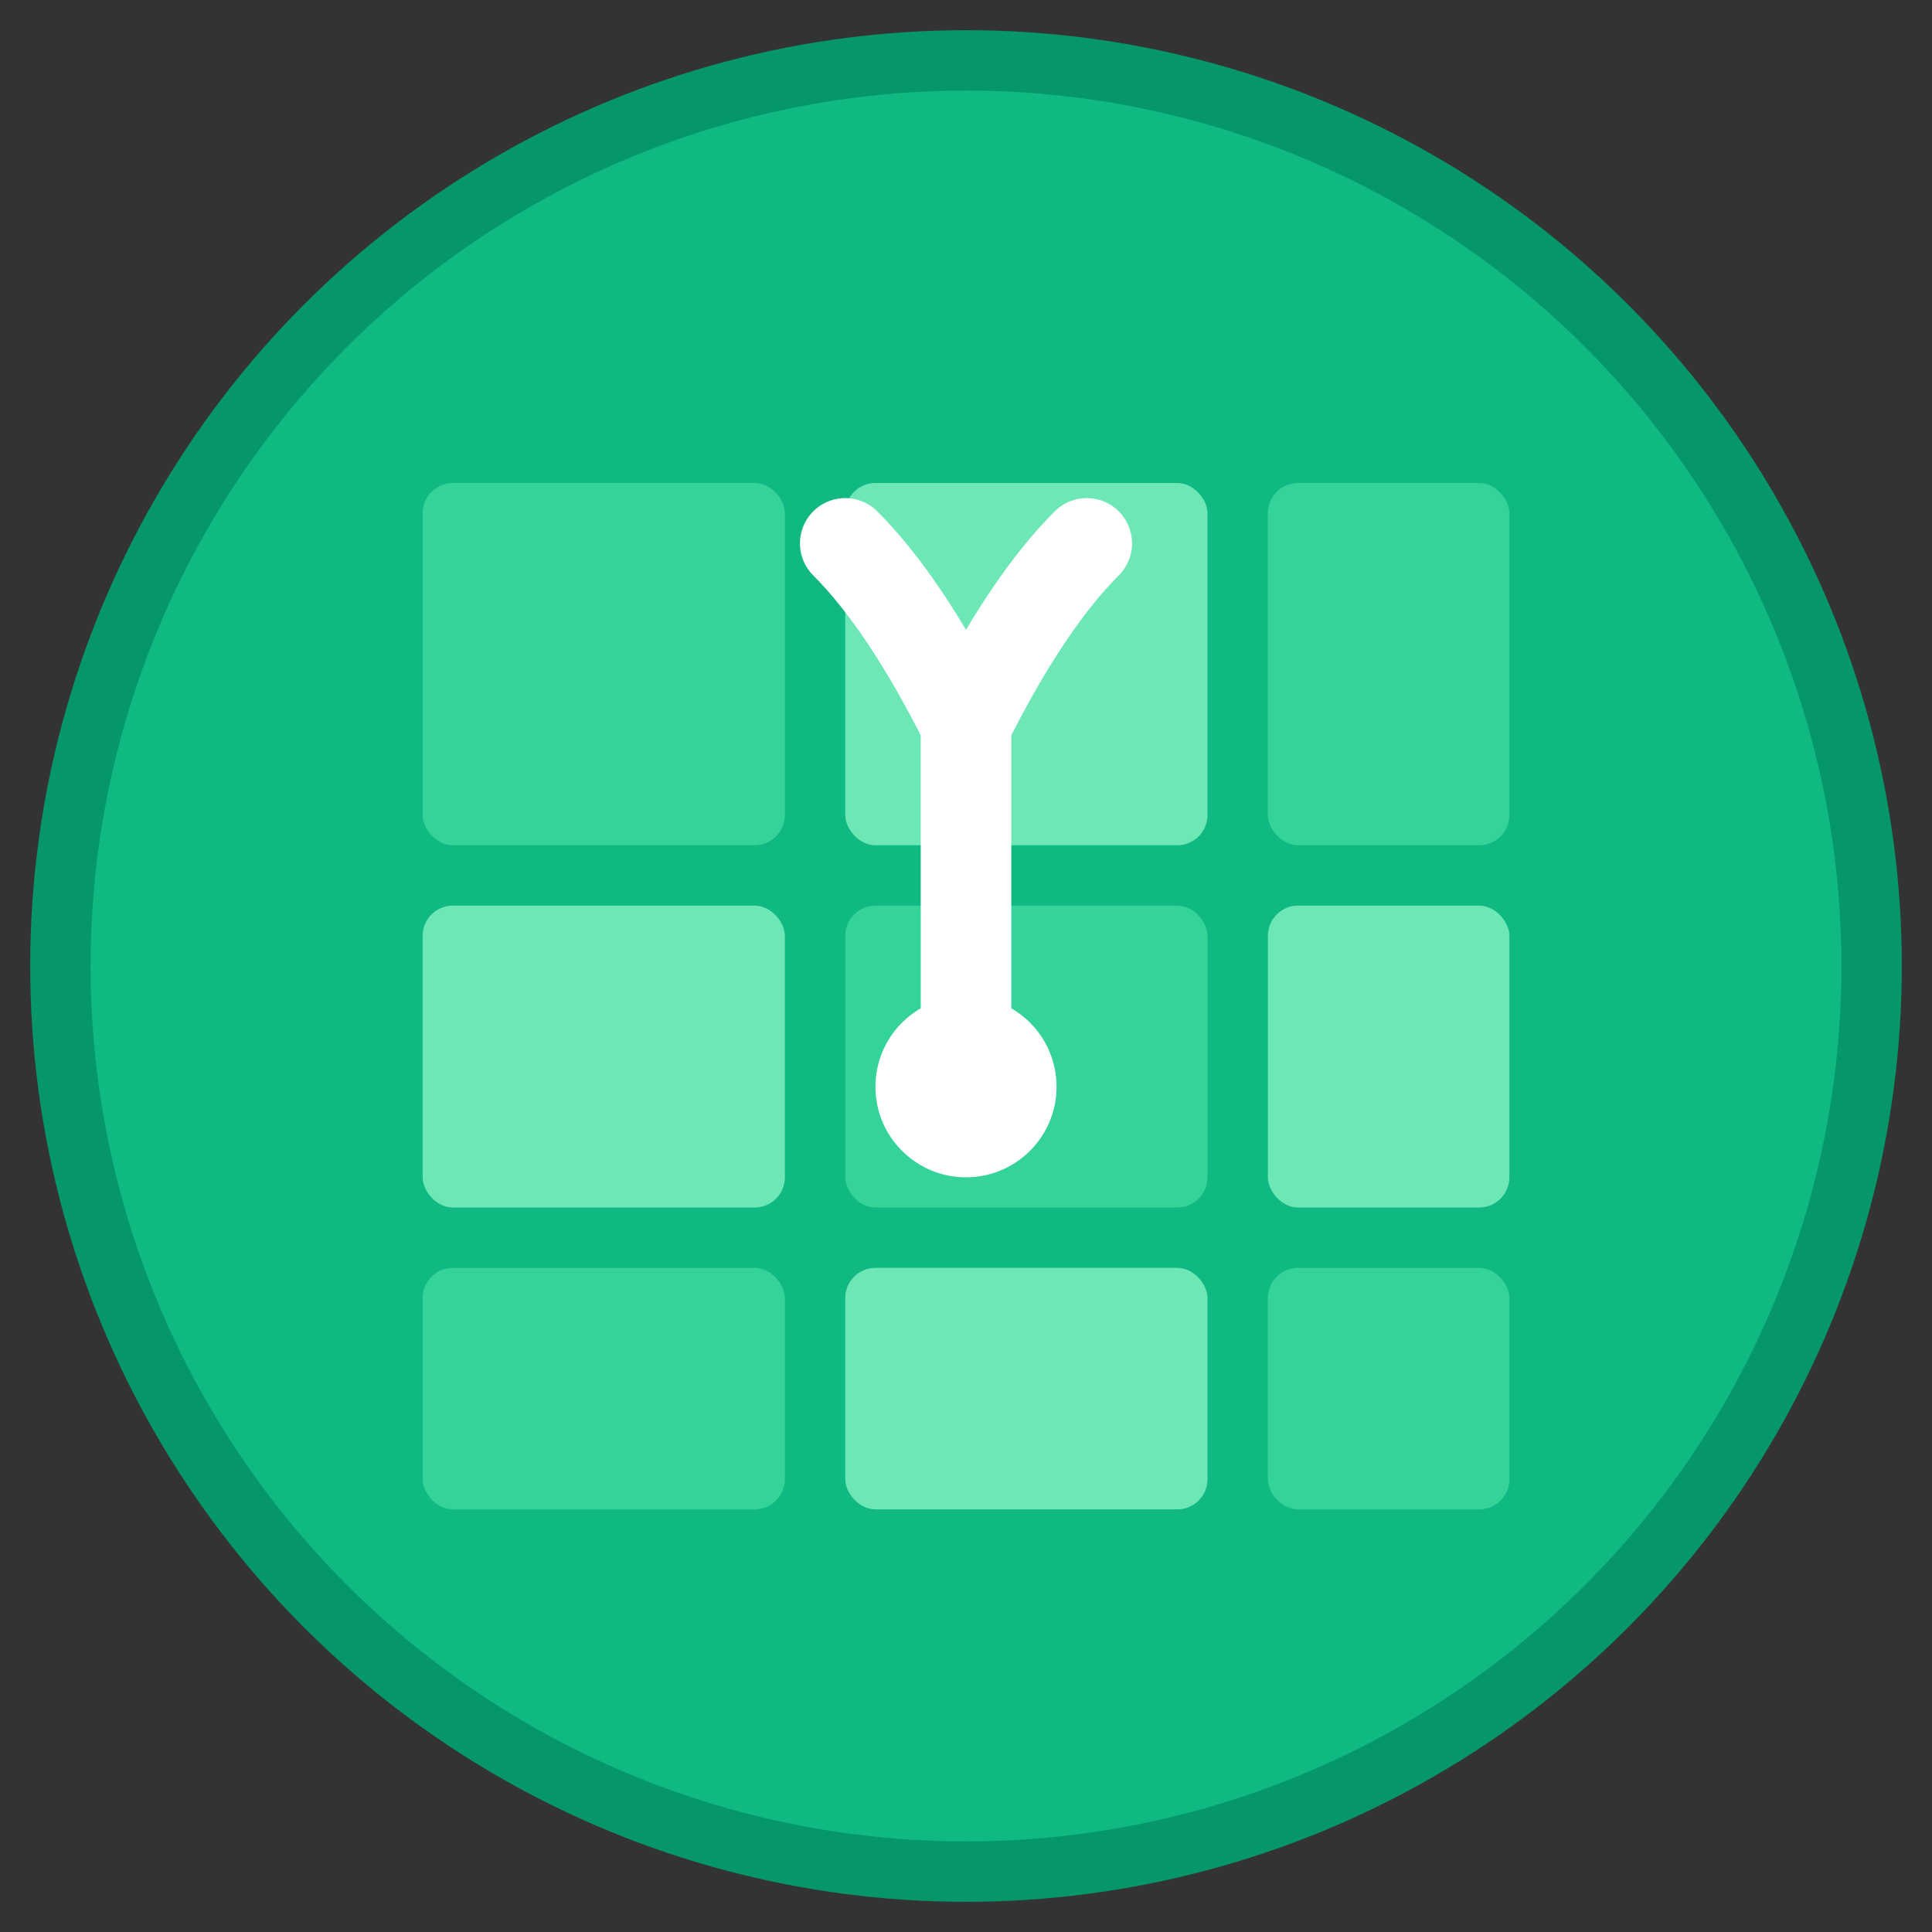
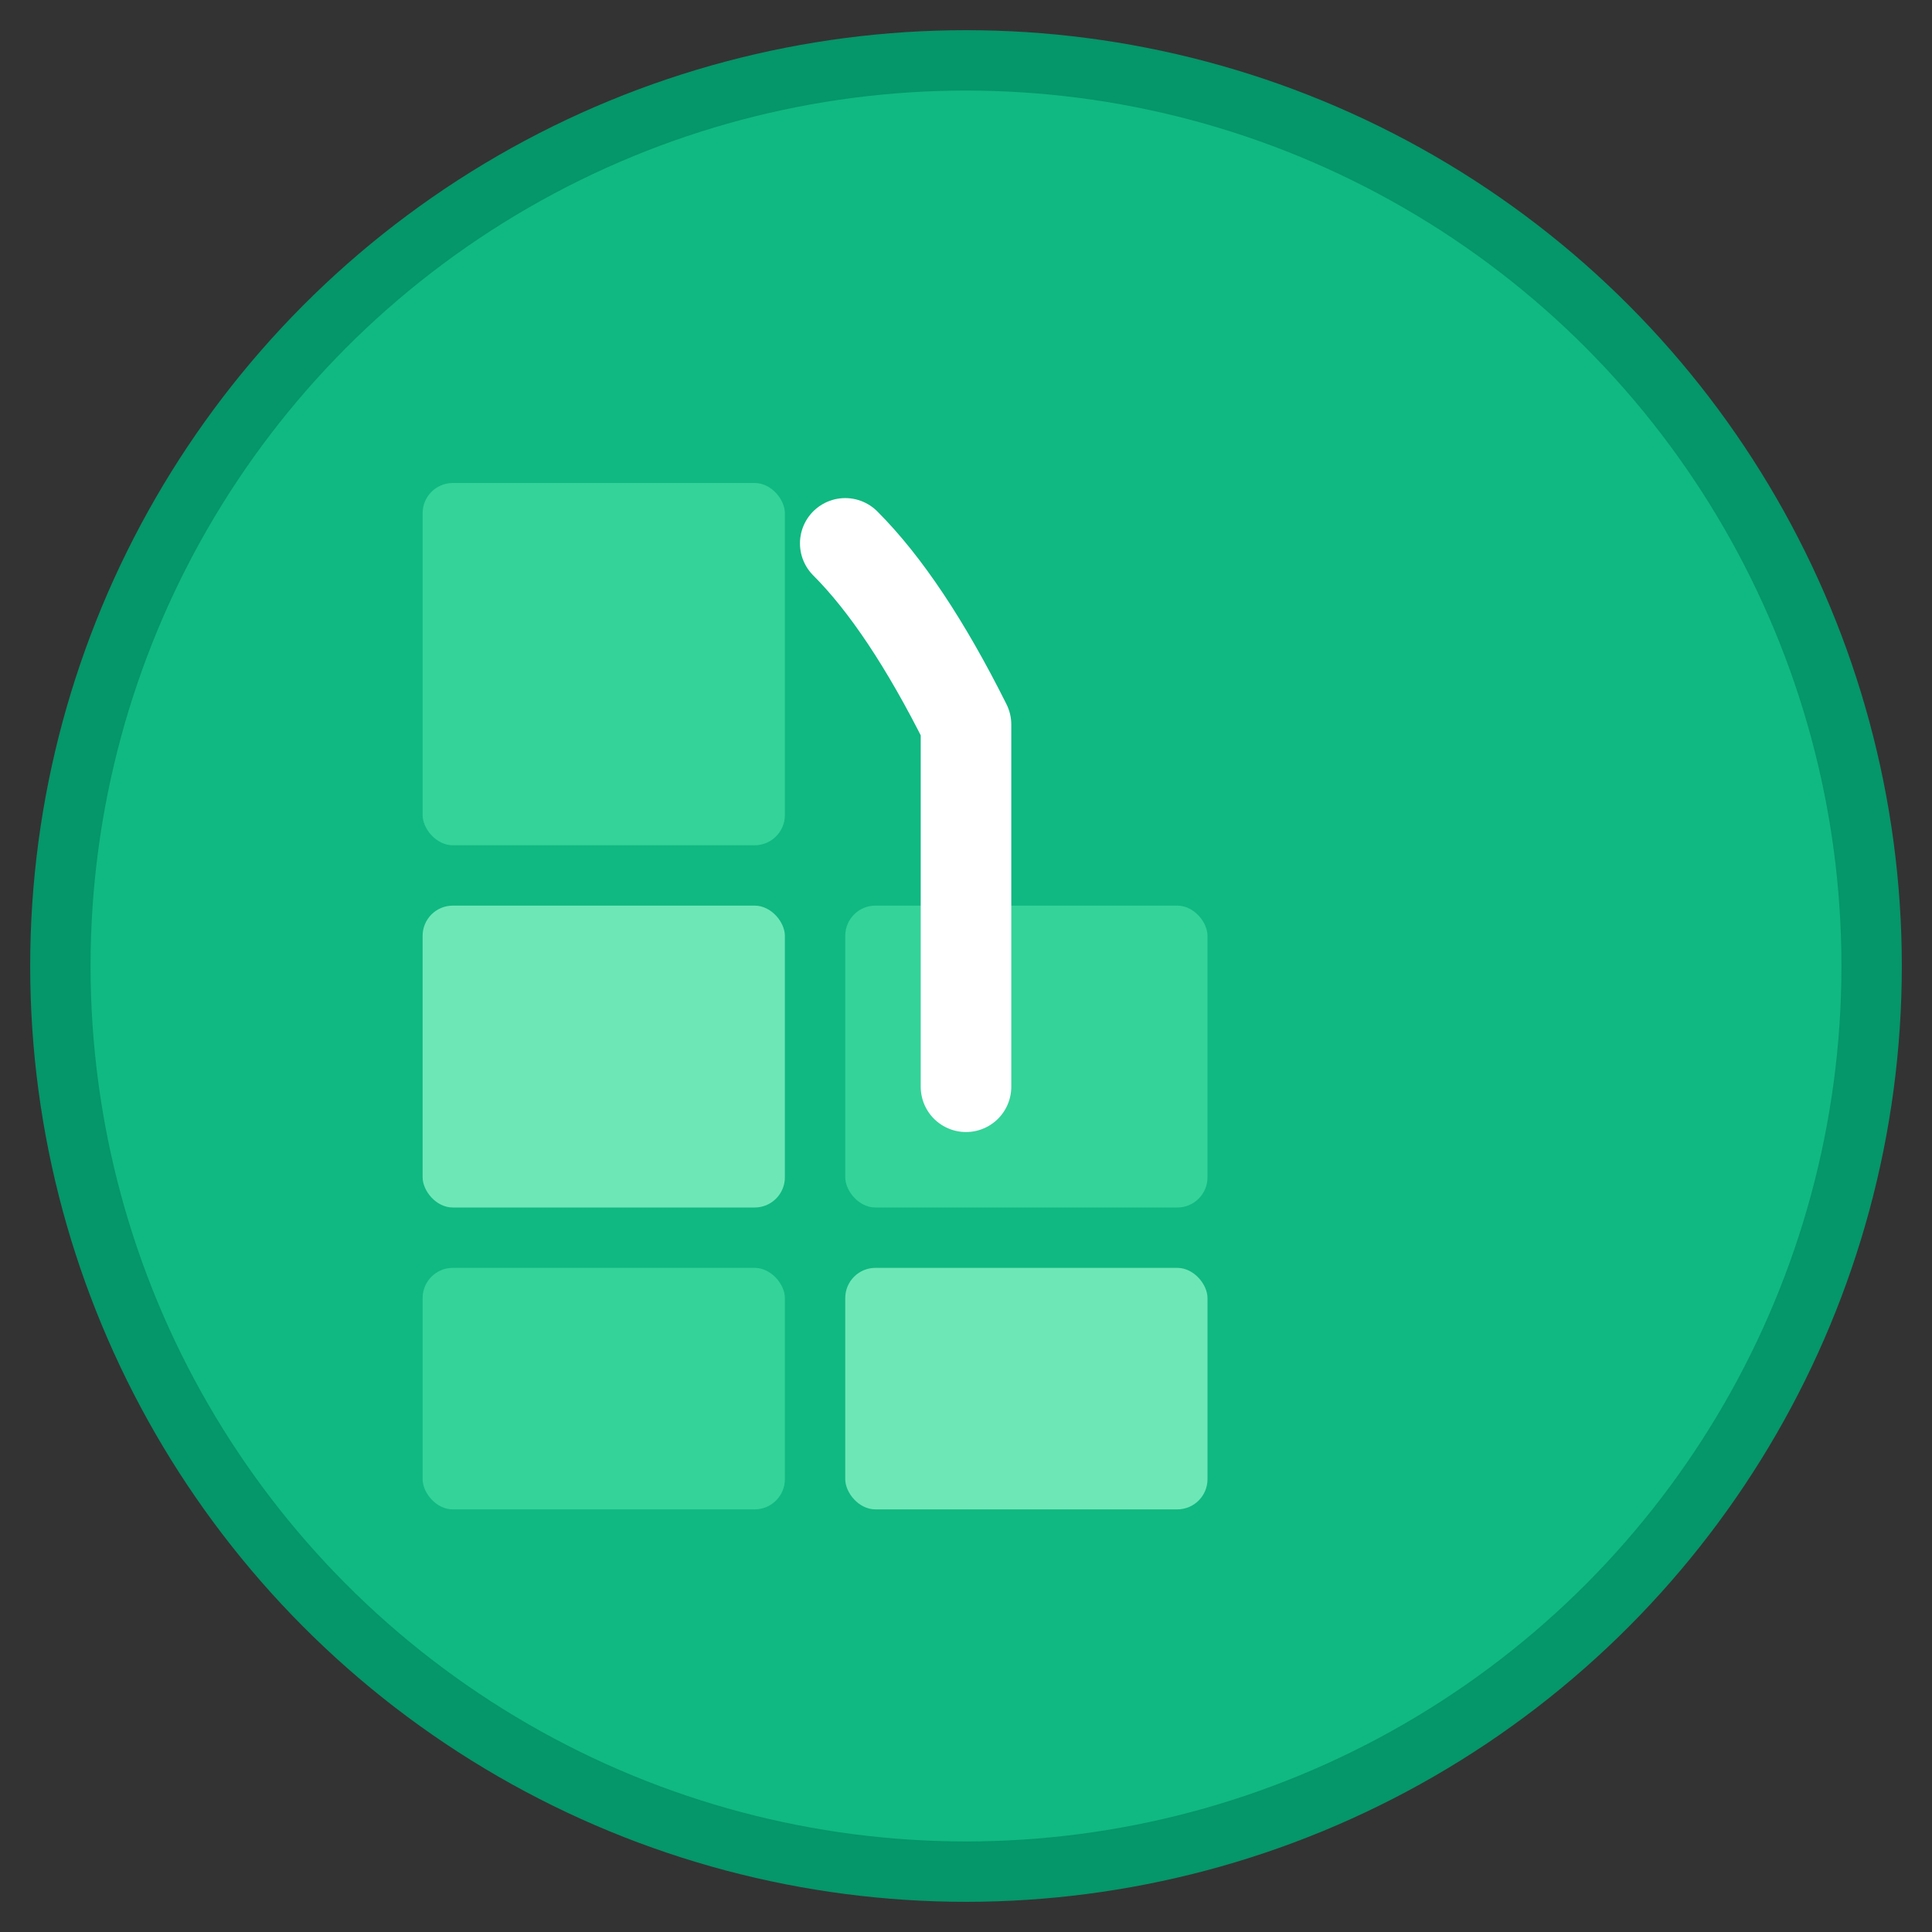
<svg xmlns="http://www.w3.org/2000/svg" viewBox="0 0 32 32" fill="none">
  <rect x="0" y="0" width="32" height="32" fill="#333333" stroke="none" />
  <circle cx="16" cy="16" r="15" fill="#10b981" stroke="#059669" stroke-width="1" />
  <rect x="7" y="8" width="6" height="6" fill="#34d399" rx="0.5" />
-   <rect x="14" y="8" width="6" height="6" fill="#6ee7b7" rx="0.5" />
-   <rect x="21" y="8" width="4" height="6" fill="#34d399" rx="0.5" />
  <rect x="7" y="15" width="6" height="5" fill="#6ee7b7" rx="0.5" />
  <rect x="14" y="15" width="6" height="5" fill="#34d399" rx="0.5" />
-   <rect x="21" y="15" width="4" height="5" fill="#6ee7b7" rx="0.5" />
  <rect x="7" y="21" width="6" height="4" fill="#34d399" rx="0.5" />
  <rect x="14" y="21" width="6" height="4" fill="#6ee7b7" rx="0.5" />
-   <rect x="21" y="21" width="4" height="4" fill="#34d399" rx="0.5" />
-   <path d="M16 12 Q15 10, 14 9 M16 12 Q17 10, 18 9 M16 12 L16 18" stroke="#ffffff" stroke-width="1.5" stroke-linecap="round" fill="none" />
-   <circle cx="16" cy="18" r="1.5" fill="#ffffff" />
+   <path d="M16 12 Q15 10, 14 9 M16 12 M16 12 L16 18" stroke="#ffffff" stroke-width="1.5" stroke-linecap="round" fill="none" />
</svg>